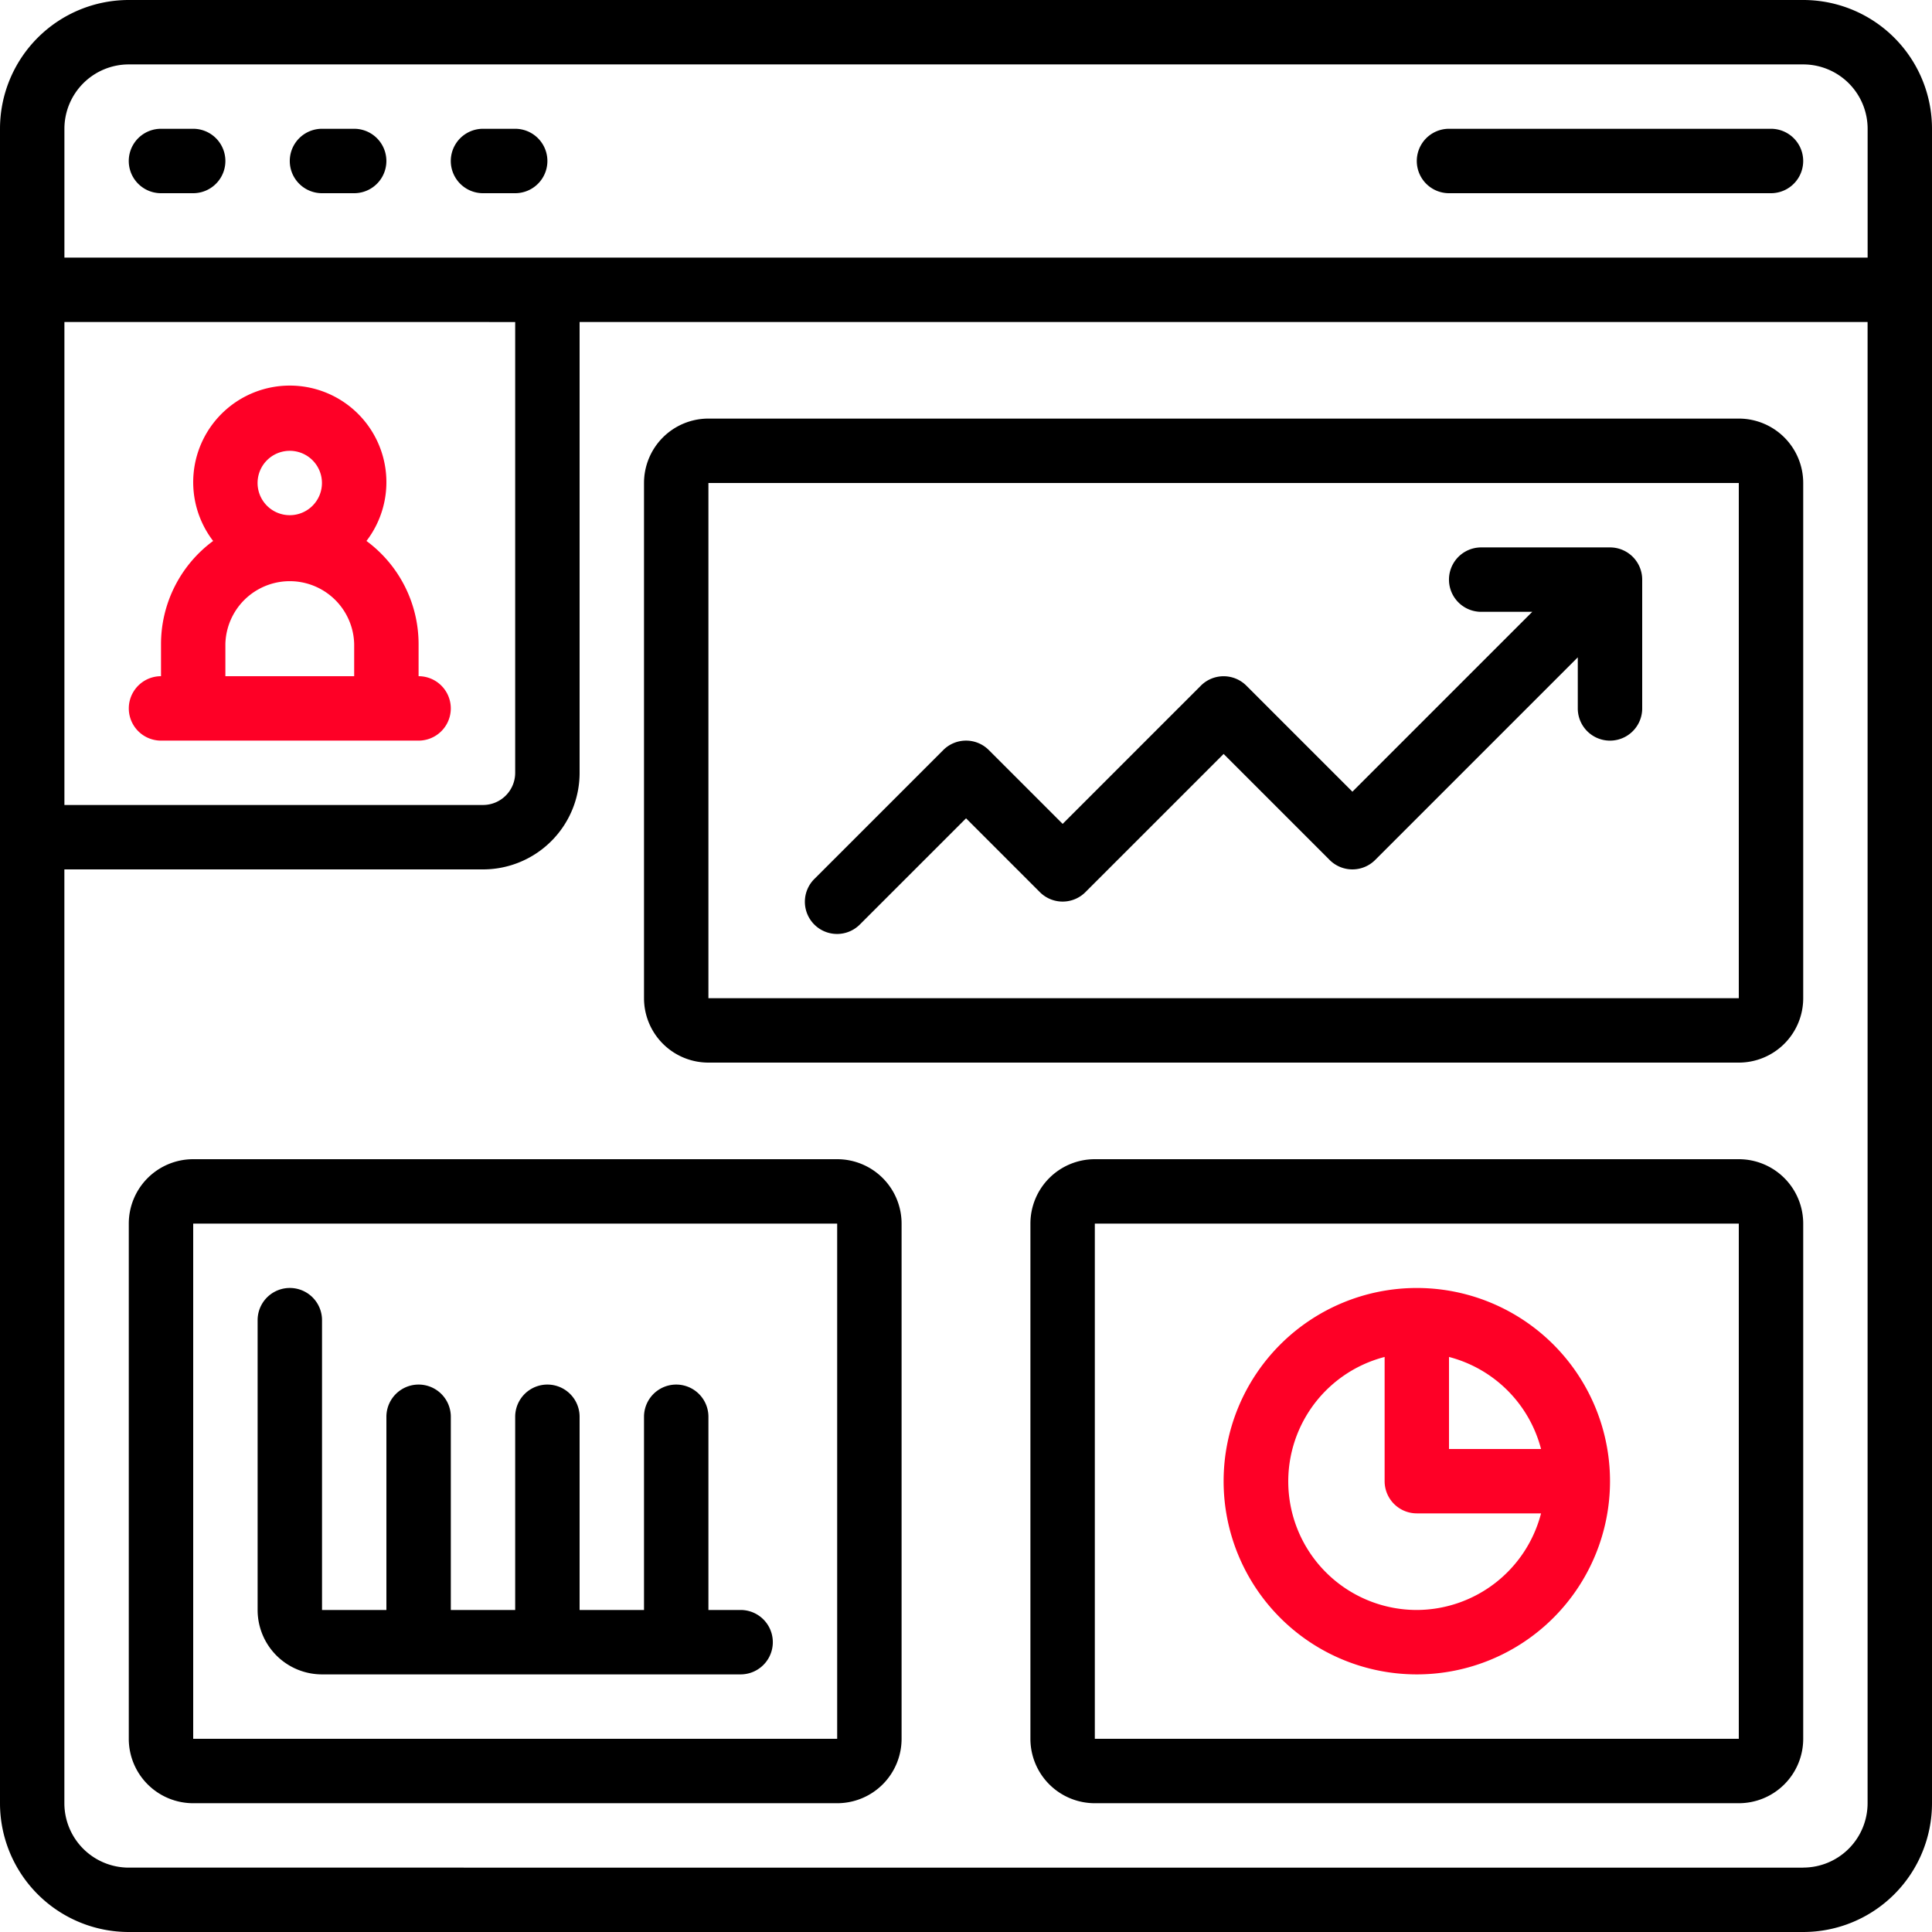
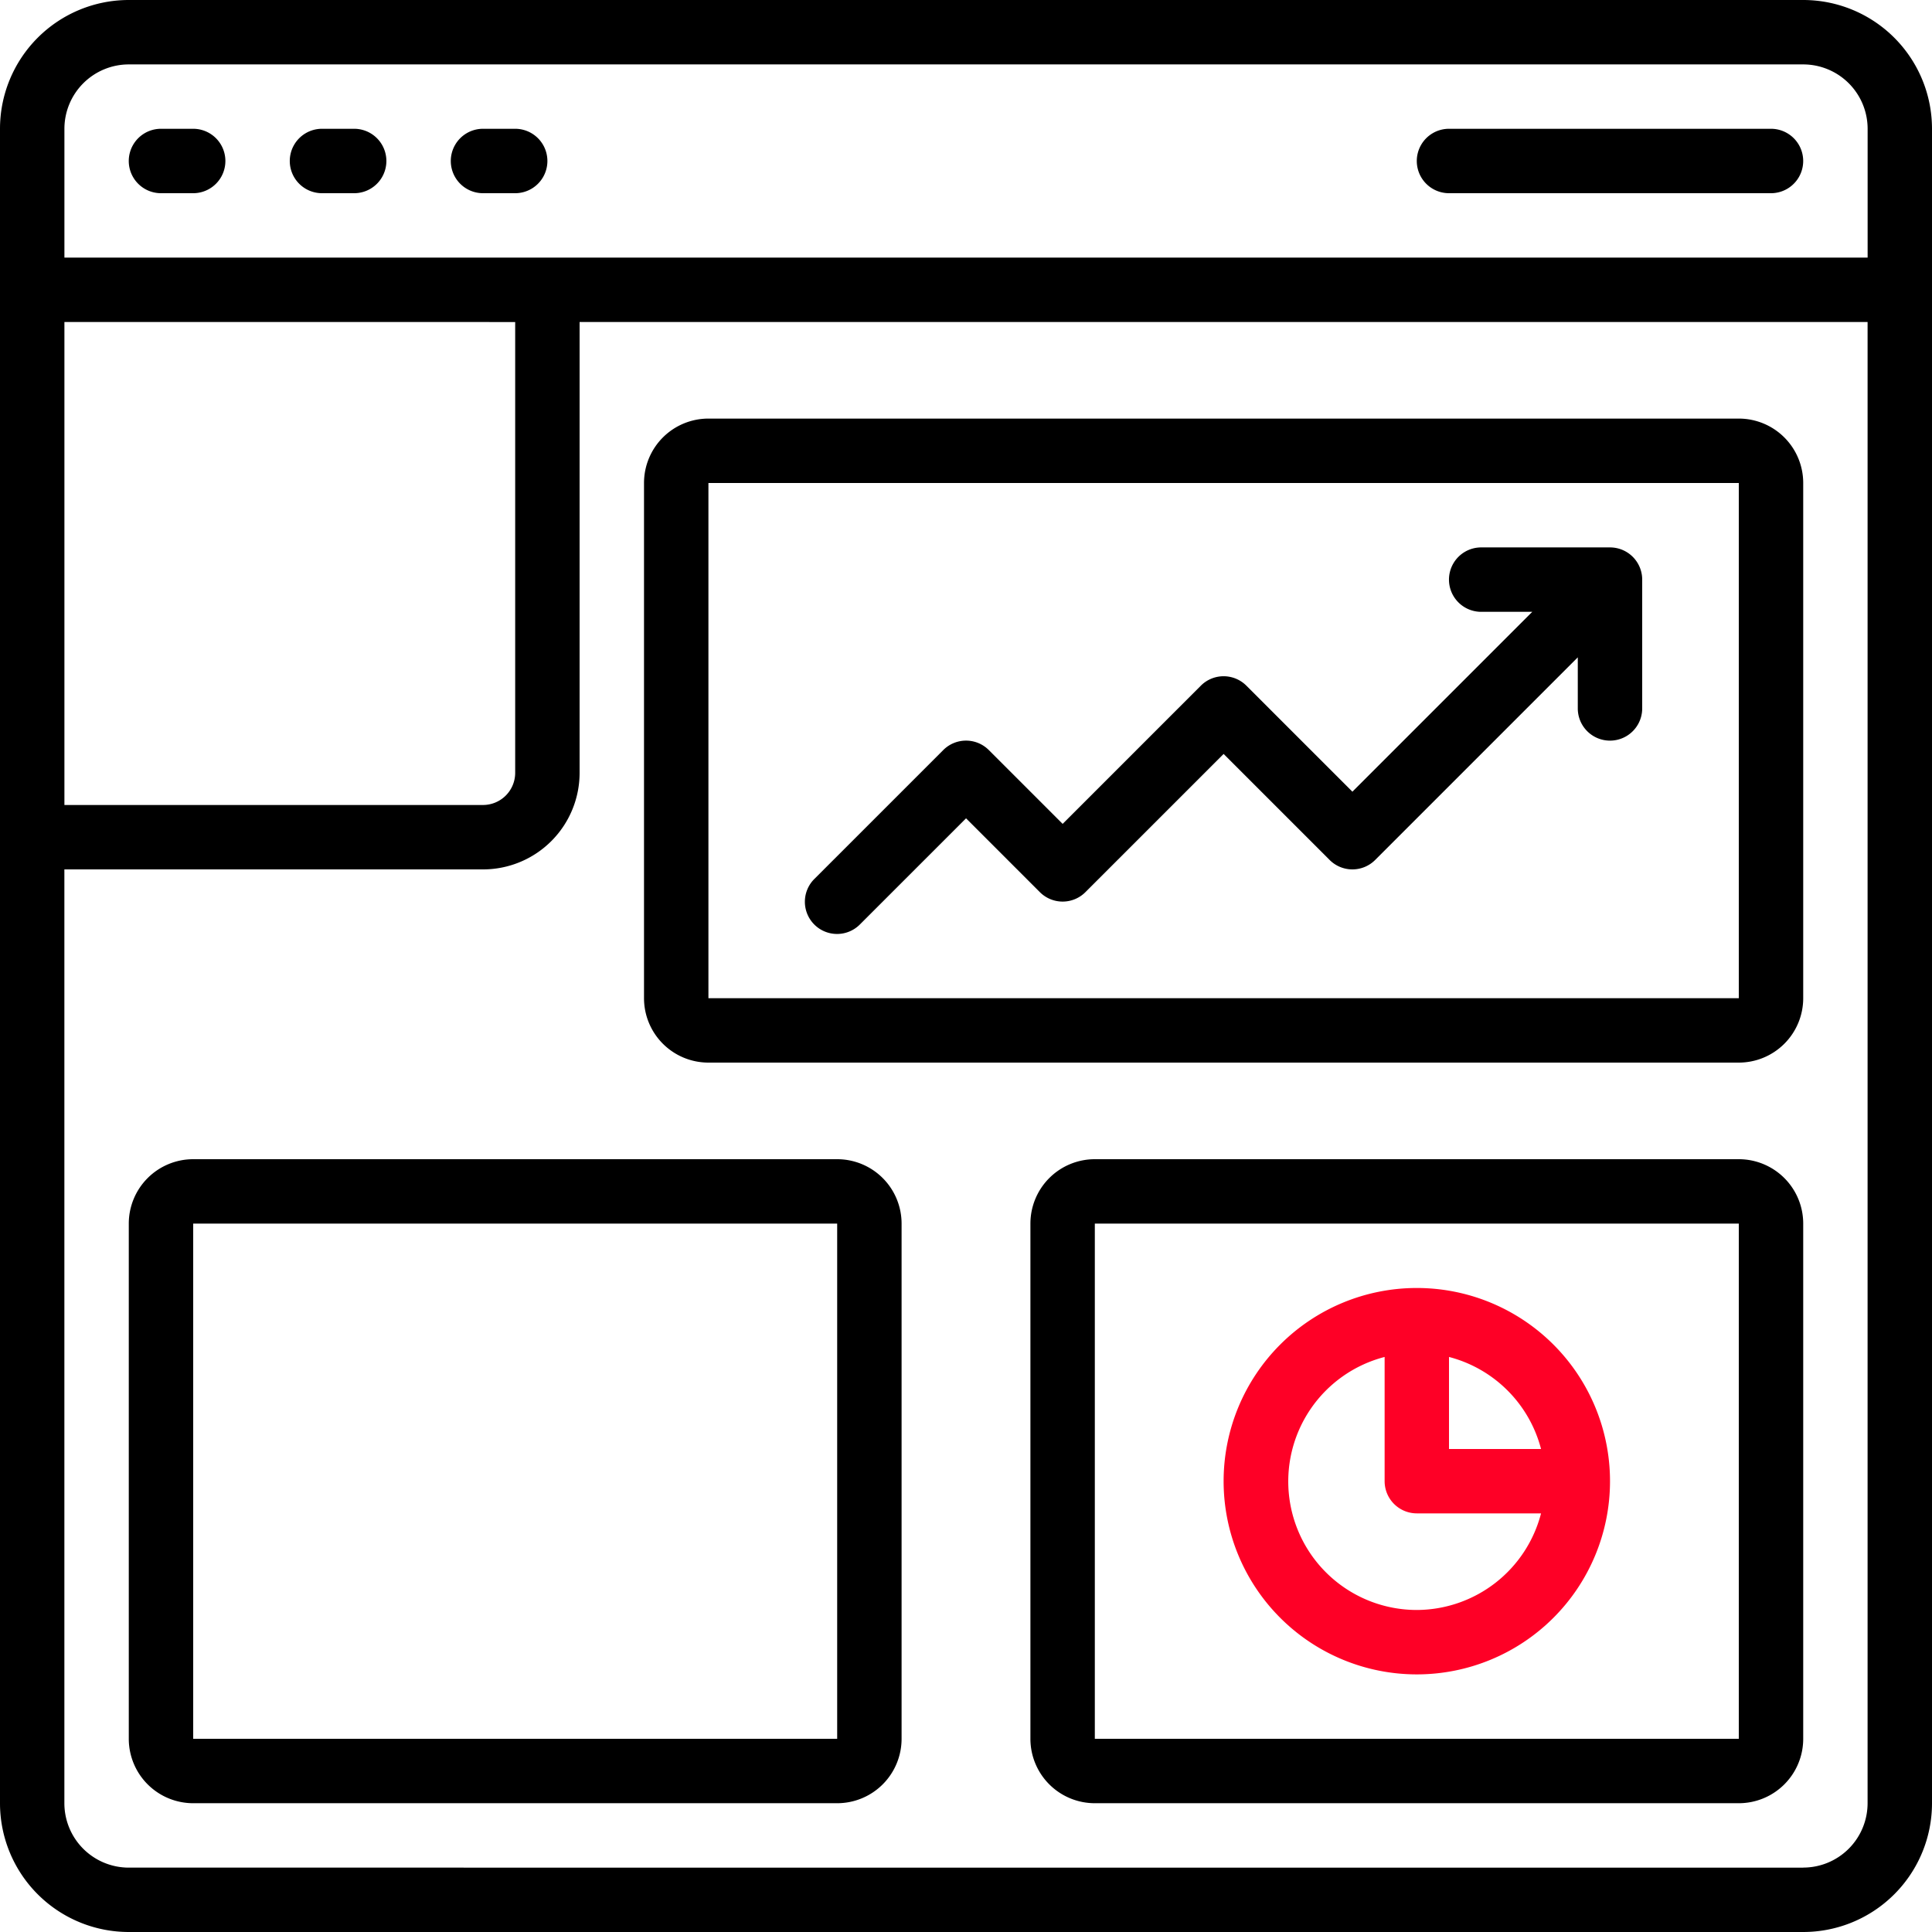
<svg xmlns="http://www.w3.org/2000/svg" id="System-Driven" width="50" height="50" viewBox="0 0 50 50">
  <path id="Path_317058" data-name="Path 317058" d="M46.667,0H3.333A3.333,3.333,0,0,0,0,3.333V46.667A3.333,3.333,0,0,0,3.333,50H46.667A3.333,3.333,0,0,0,50,46.667V3.333A3.333,3.333,0,0,0,46.667,0ZM3.333,1.667H46.667a1.667,1.667,0,0,1,1.667,1.667V6.667H1.667V3.333A1.667,1.667,0,0,1,3.333,1.667Zm10,6.667V20a.833.833,0,0,1-.833.833H1.667V8.333Zm33.333,40H3.333a1.667,1.667,0,0,1-1.667-1.667V22.5H12.5A2.5,2.5,0,0,0,15,20V8.333H48.333V46.667A1.667,1.667,0,0,1,46.667,48.333Z" />
  <path id="Path_317059" data-name="Path 317059" d="M22.333,36H5.667A1.667,1.667,0,0,0,4,37.667V51a1.667,1.667,0,0,0,1.667,1.667H22.333A1.667,1.667,0,0,0,24,51V37.667A1.667,1.667,0,0,0,22.333,36ZM5.667,51V37.667H22.333V51Z" transform="translate(-0.667 -6)" />
  <path id="Path_317060" data-name="Path 317060" d="M50.333,36H33.667A1.667,1.667,0,0,0,32,37.667V51a1.667,1.667,0,0,0,1.667,1.667H50.333A1.667,1.667,0,0,0,52,51V37.667A1.667,1.667,0,0,0,50.333,36ZM33.667,51V37.667H50.333V51Z" transform="translate(-5.333 -6)" />
  <path id="Path_317061" data-name="Path 317061" d="M48.333,13H21.667A1.667,1.667,0,0,0,20,14.667V28a1.667,1.667,0,0,0,1.667,1.667H48.333A1.667,1.667,0,0,0,50,28V14.667A1.667,1.667,0,0,0,48.333,13ZM21.667,28V14.667H48.333V28Z" transform="translate(-3.333 -2.167)" />
  <path id="Path_317062" data-name="Path 317062" d="M43,40a5,5,0,1,0,5,5,5,5,0,0,0-5-5Zm3.215,4.167H43.833V41.785A3.326,3.326,0,0,1,46.215,44.167ZM43,48.333a3.327,3.327,0,0,1-.833-6.548V45a.833.833,0,0,0,.833.833h3.215A3.333,3.333,0,0,1,43,48.333Z" transform="translate(-6.333 -6.667)" fill="#fe0026" />
  <path id="Path_317063" data-name="Path 317063" d="M4.833,5.667h.833A.833.833,0,0,0,5.667,4H4.833a.833.833,0,0,0,0,1.667Z" transform="translate(-0.667 -0.667)" />
  <path id="Path_317064" data-name="Path 317064" d="M9.833,5.667h.833a.833.833,0,1,0,0-1.667H9.833a.833.833,0,0,0,0,1.667Z" transform="translate(-1.5 -0.667)" />
  <path id="Path_317065" data-name="Path 317065" d="M14.833,5.667h.833a.833.833,0,1,0,0-1.667h-.833a.833.833,0,1,0,0,1.667Z" transform="translate(-2.333 -0.667)" />
  <path id="Path_317066" data-name="Path 317066" d="M44.833,5.667h8.333a.833.833,0,0,0,0-1.667H44.833a.833.833,0,1,0,0,1.667Z" transform="translate(-7.333 -0.667)" />
-   <path id="Path_317067" data-name="Path 317067" d="M4.833,21.167H11.5a.833.833,0,1,0,0-1.667v-.833A3.318,3.318,0,0,0,10.151,16a2.5,2.5,0,1,0-3.968,0,3.317,3.317,0,0,0-1.349,2.667V19.5a.833.833,0,1,0,0,1.667Zm2.5-6.667a.833.833,0,1,1,.833.833A.833.833,0,0,1,7.333,14.5ZM6.5,18.667a1.667,1.667,0,0,1,3.333,0V19.5H6.5Z" transform="translate(-0.667 -2)" fill="#fe0026" />
  <path id="Path_317068" data-name="Path 317068" d="M45.833,17H42.5a.833.833,0,0,0,0,1.667h1.322l-4.655,4.655-2.744-2.744a.833.833,0,0,0-1.178,0l-3.577,3.577-1.911-1.911a.833.833,0,0,0-1.178,0l-3.333,3.333a.833.833,0,1,0,1.178,1.178l2.744-2.744,1.911,1.911a.833.833,0,0,0,1.178,0l3.577-3.577,2.744,2.744a.833.833,0,0,0,1.178,0L45,19.845v1.322a.833.833,0,1,0,1.667,0V17.833A.833.833,0,0,0,45.833,17Z" transform="translate(-4.167 -2.833)" />
-   <path id="Path_317069" data-name="Path 317069" d="M20.5,48.333h-.833v-5a.833.833,0,0,0-1.667,0v5H16.333v-5a.833.833,0,0,0-1.667,0v5H13v-5a.833.833,0,0,0-1.667,0v5H9.667v-7.5a.833.833,0,0,0-1.667,0v7.5A1.667,1.667,0,0,0,9.667,50H20.5a.833.833,0,1,0,0-1.667Z" transform="translate(-1.333 -6.667)" />
</svg>